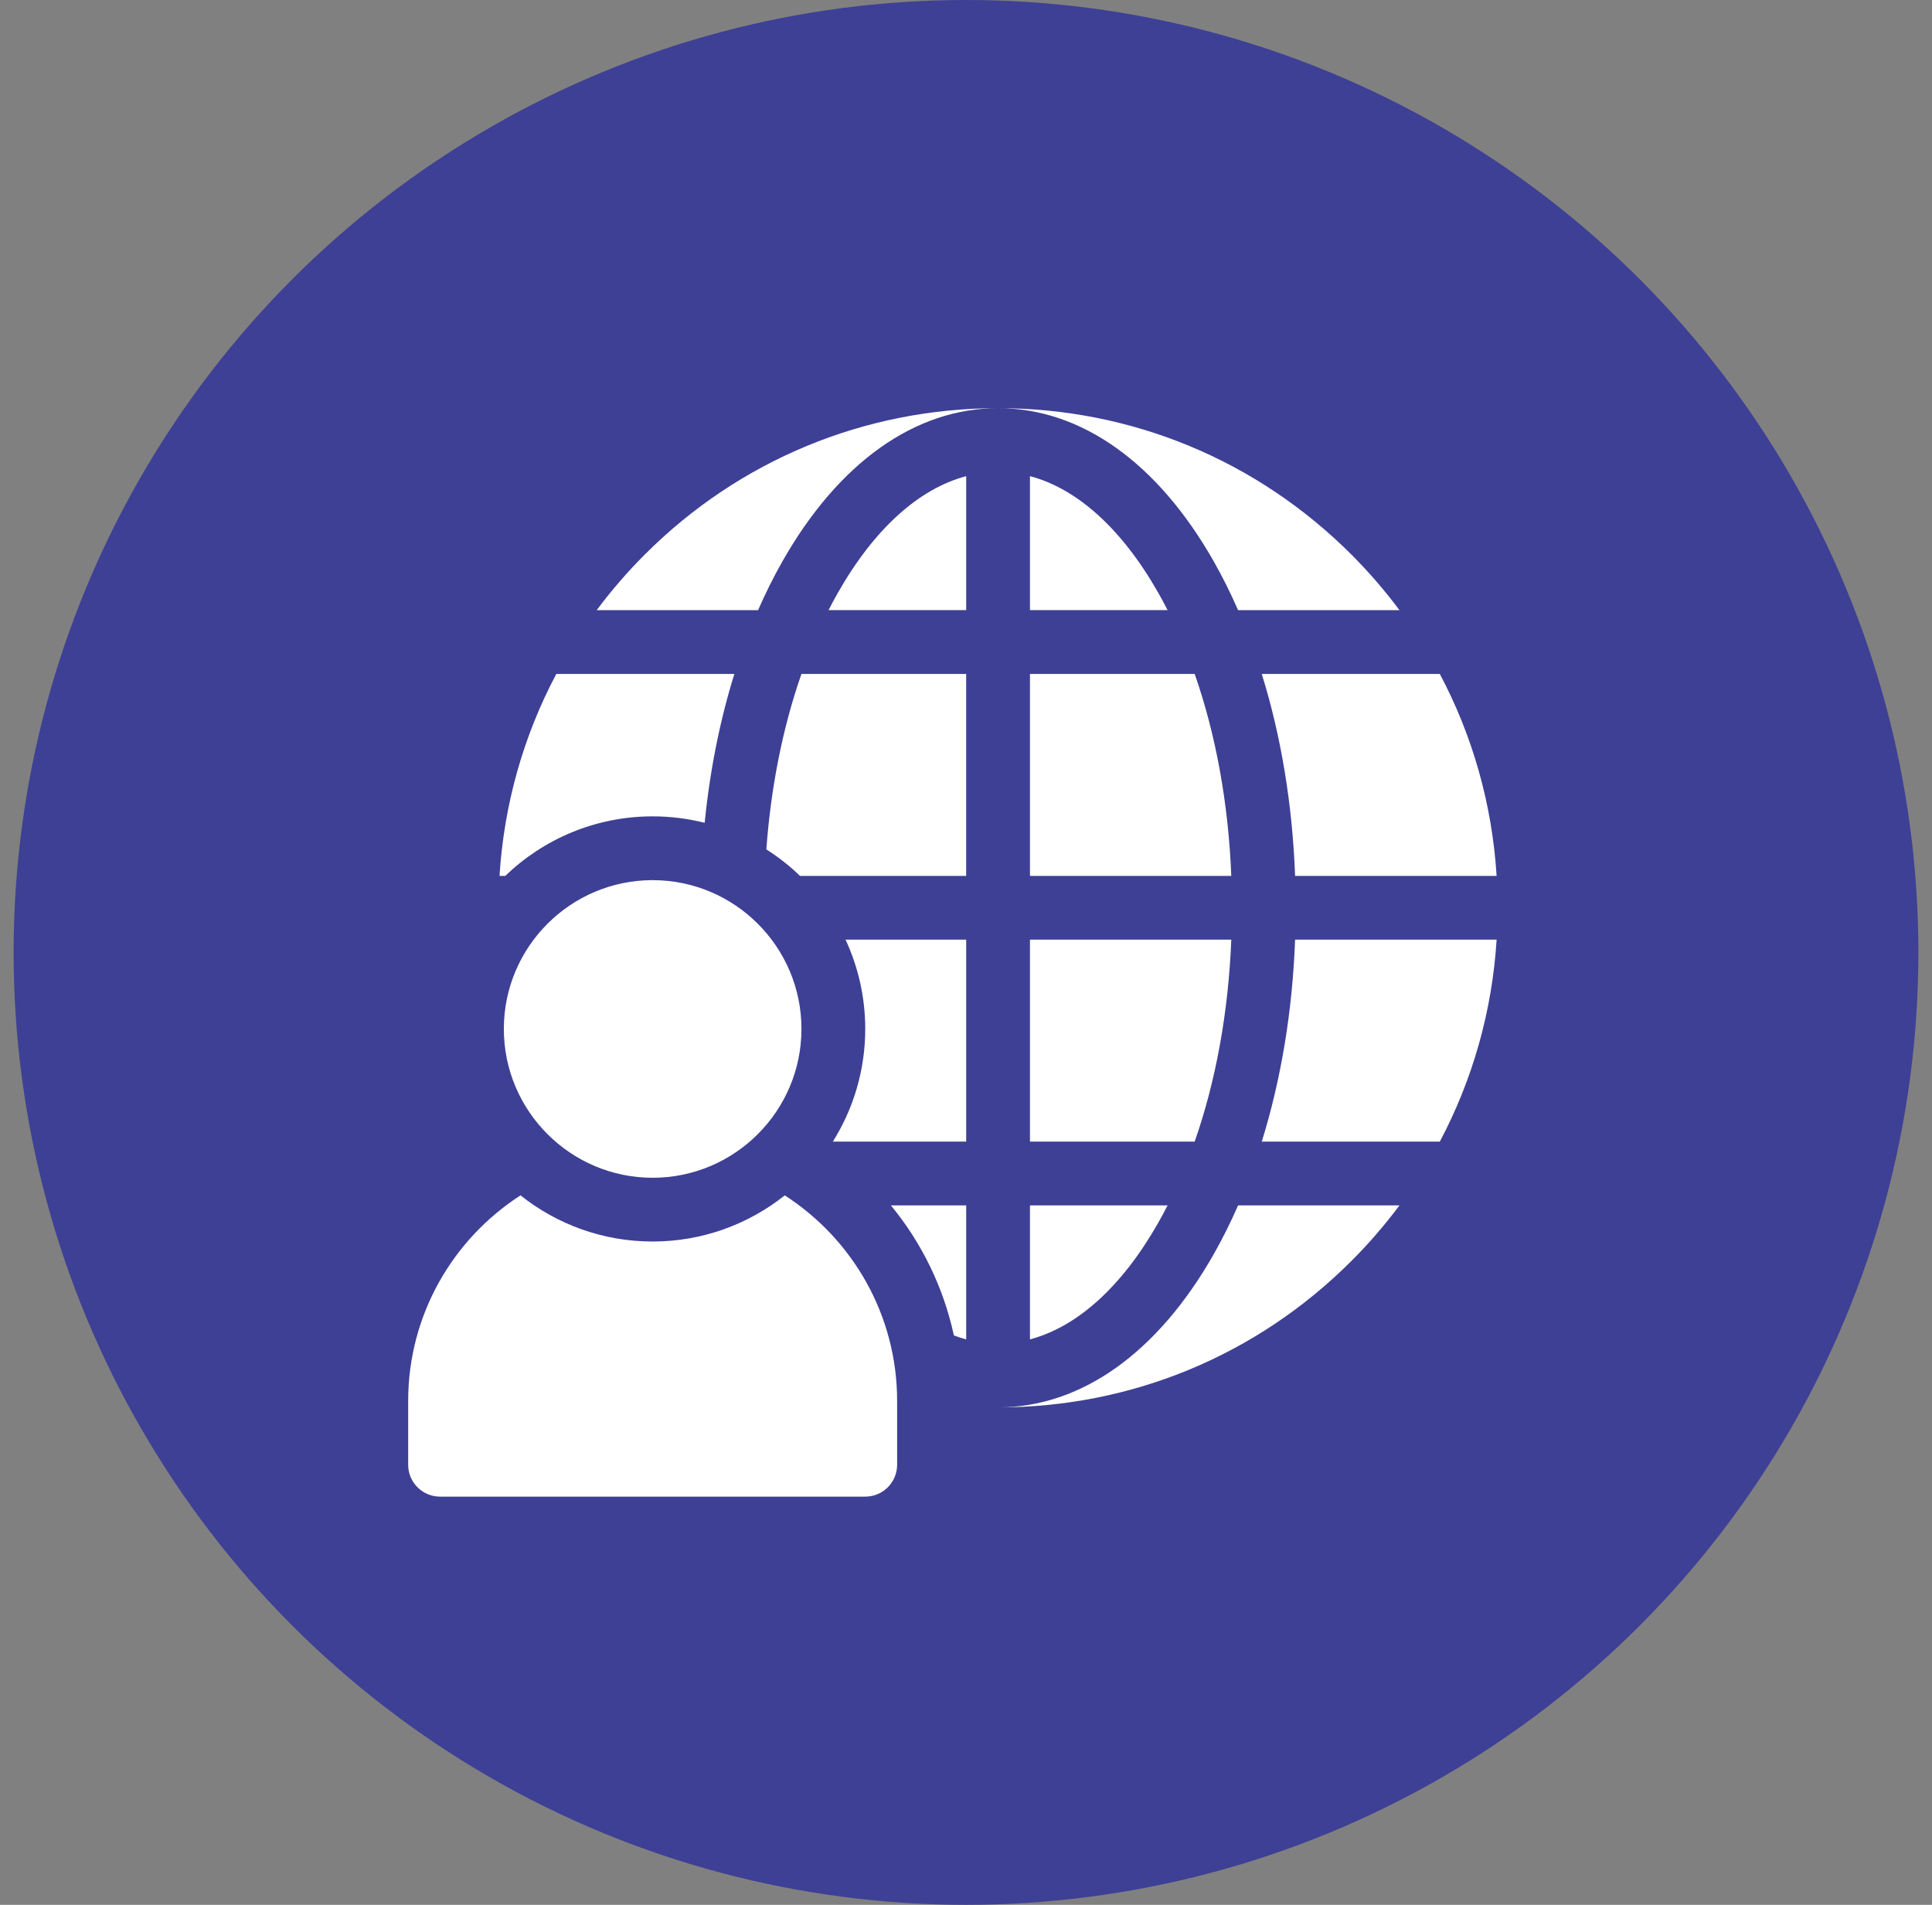
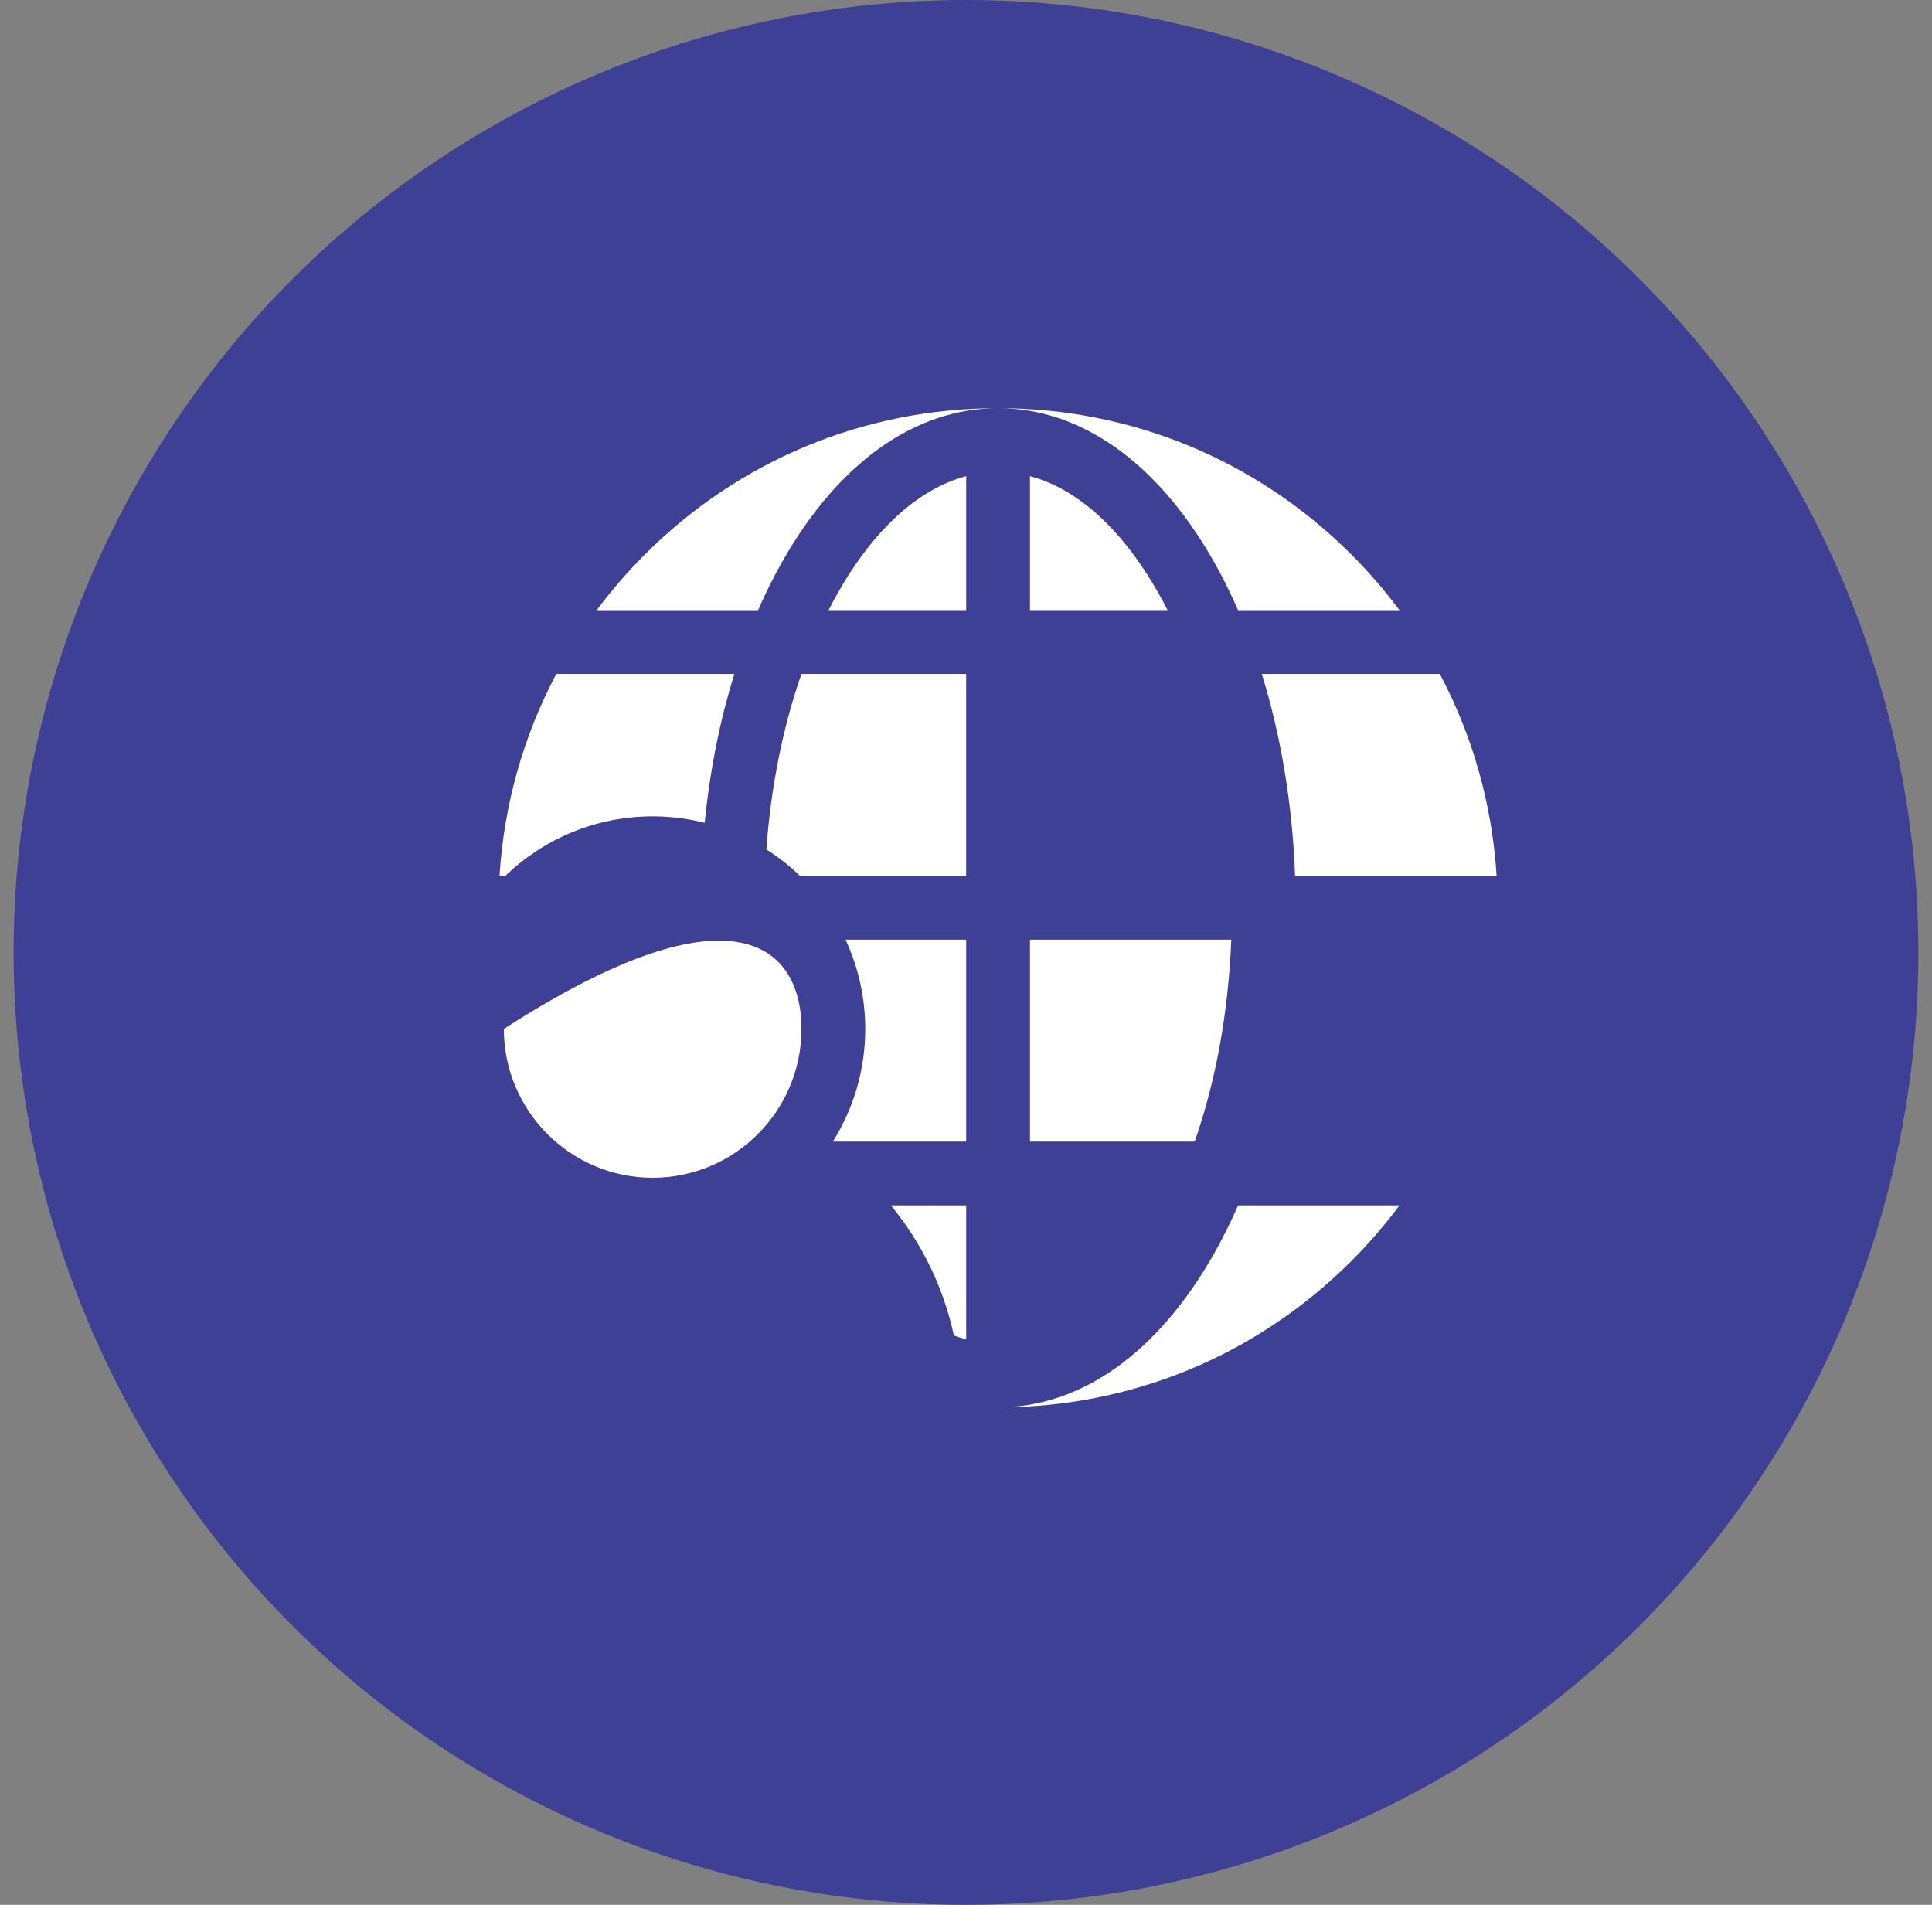
<svg xmlns="http://www.w3.org/2000/svg" width="71" height="70" viewBox="0 0 71 70" fill="none">
  <rect x="0" y="0" width="71" height="70" fill="#808080" stroke="none" />
  <circle cx="35.5" cy="35" r="35" fill="#3E4095" />
  <g clip-path="url(#clip0_329_473)">
    <path d="M55 32.188C54.836 29.563 54.121 27.044 52.912 24.766H46.369C47.078 27.042 47.497 29.563 47.594 32.188H55Z" fill="white" />
-     <path d="M46.369 41.953H52.912C54.121 39.675 54.836 37.156 55 34.531H47.594C47.497 37.156 47.078 39.677 46.369 41.953Z" fill="white" />
    <path d="M36.679 51.719C41.583 51.719 46.193 49.809 49.661 46.341C50.305 45.698 50.895 45.014 51.429 44.297H45.499C45.225 44.923 44.926 45.523 44.603 46.092C42.541 49.72 39.727 51.719 36.679 51.719Z" fill="white" />
    <path d="M36.679 15C31.775 15 27.164 16.91 23.697 20.377C23.053 21.021 22.463 21.705 21.929 22.422H27.859C28.133 21.796 28.431 21.196 28.755 20.627C30.816 16.998 33.63 15 36.679 15Z" fill="white" />
-     <path d="M45.249 32.188C45.144 29.523 44.682 26.991 43.904 24.766H37.851V32.188H45.249Z" fill="white" />
    <path d="M37.851 41.953H43.904C44.682 39.728 45.144 37.196 45.249 34.531H37.851V41.953Z" fill="white" />
-     <path d="M42.565 44.934C42.683 44.726 42.797 44.514 42.908 44.297H37.851V49.22C39.592 48.759 41.234 47.278 42.565 44.934Z" fill="white" />
    <path d="M30.792 21.784C30.674 21.992 30.56 22.204 30.449 22.421H35.507V17.498C33.765 17.959 32.123 19.441 30.792 21.784Z" fill="white" />
    <path d="M42.908 22.421C42.797 22.204 42.683 21.992 42.565 21.784C41.234 19.441 39.592 17.959 37.851 17.498V22.421H42.908Z" fill="white" />
    <path d="M44.603 20.627C44.926 21.196 45.225 21.796 45.499 22.422H51.429C50.895 21.705 50.305 21.021 49.661 20.377C46.193 16.91 41.583 15 36.679 15C39.727 15 42.541 16.998 44.603 20.627Z" fill="white" />
    <path d="M25.896 30.237C26.088 28.315 26.456 26.472 26.988 24.766H20.445C19.235 27.044 18.521 29.563 18.357 32.188H18.568C19.974 30.834 21.883 30 23.984 30C24.644 30 25.284 30.082 25.896 30.237Z" fill="white" />
    <path d="M35.506 24.766H29.453C28.771 26.718 28.331 28.907 28.163 31.214C28.608 31.497 29.022 31.823 29.4 32.188H35.506V24.766Z" fill="white" />
    <path d="M30.606 41.953H35.507V34.531H31.073C31.537 35.529 31.797 36.641 31.797 37.812C31.797 39.332 31.36 40.752 30.606 41.953Z" fill="white" />
    <path d="M35.507 44.297H32.74C33.88 45.68 34.674 47.316 35.055 49.076C35.205 49.132 35.355 49.18 35.507 49.22V44.297Z" fill="white" />
-     <path d="M28.84 43.928C27.506 44.989 25.818 45.624 23.984 45.624C22.151 45.624 20.463 44.989 19.129 43.928C16.647 45.528 15 48.317 15 51.484V53.828C15 54.475 15.525 54.999 16.172 54.999H31.797C32.444 54.999 32.969 54.475 32.969 53.828V51.484C32.969 48.317 31.322 45.528 28.84 43.928Z" fill="white" />
-     <path d="M23.984 43.281C20.969 43.281 18.516 40.828 18.516 37.812C18.516 34.797 20.969 32.344 23.984 32.344C27 32.344 29.453 34.797 29.453 37.812C29.453 40.828 27 43.281 23.984 43.281Z" fill="white" />
+     <path d="M23.984 43.281C20.969 43.281 18.516 40.828 18.516 37.812C27 32.344 29.453 34.797 29.453 37.812C29.453 40.828 27 43.281 23.984 43.281Z" fill="white" />
  </g>
  <defs>
    <clipPath id="clip0_329_473">
      <rect width="40" height="40" fill="white" transform="translate(15 15)" />
    </clipPath>
  </defs>
</svg>